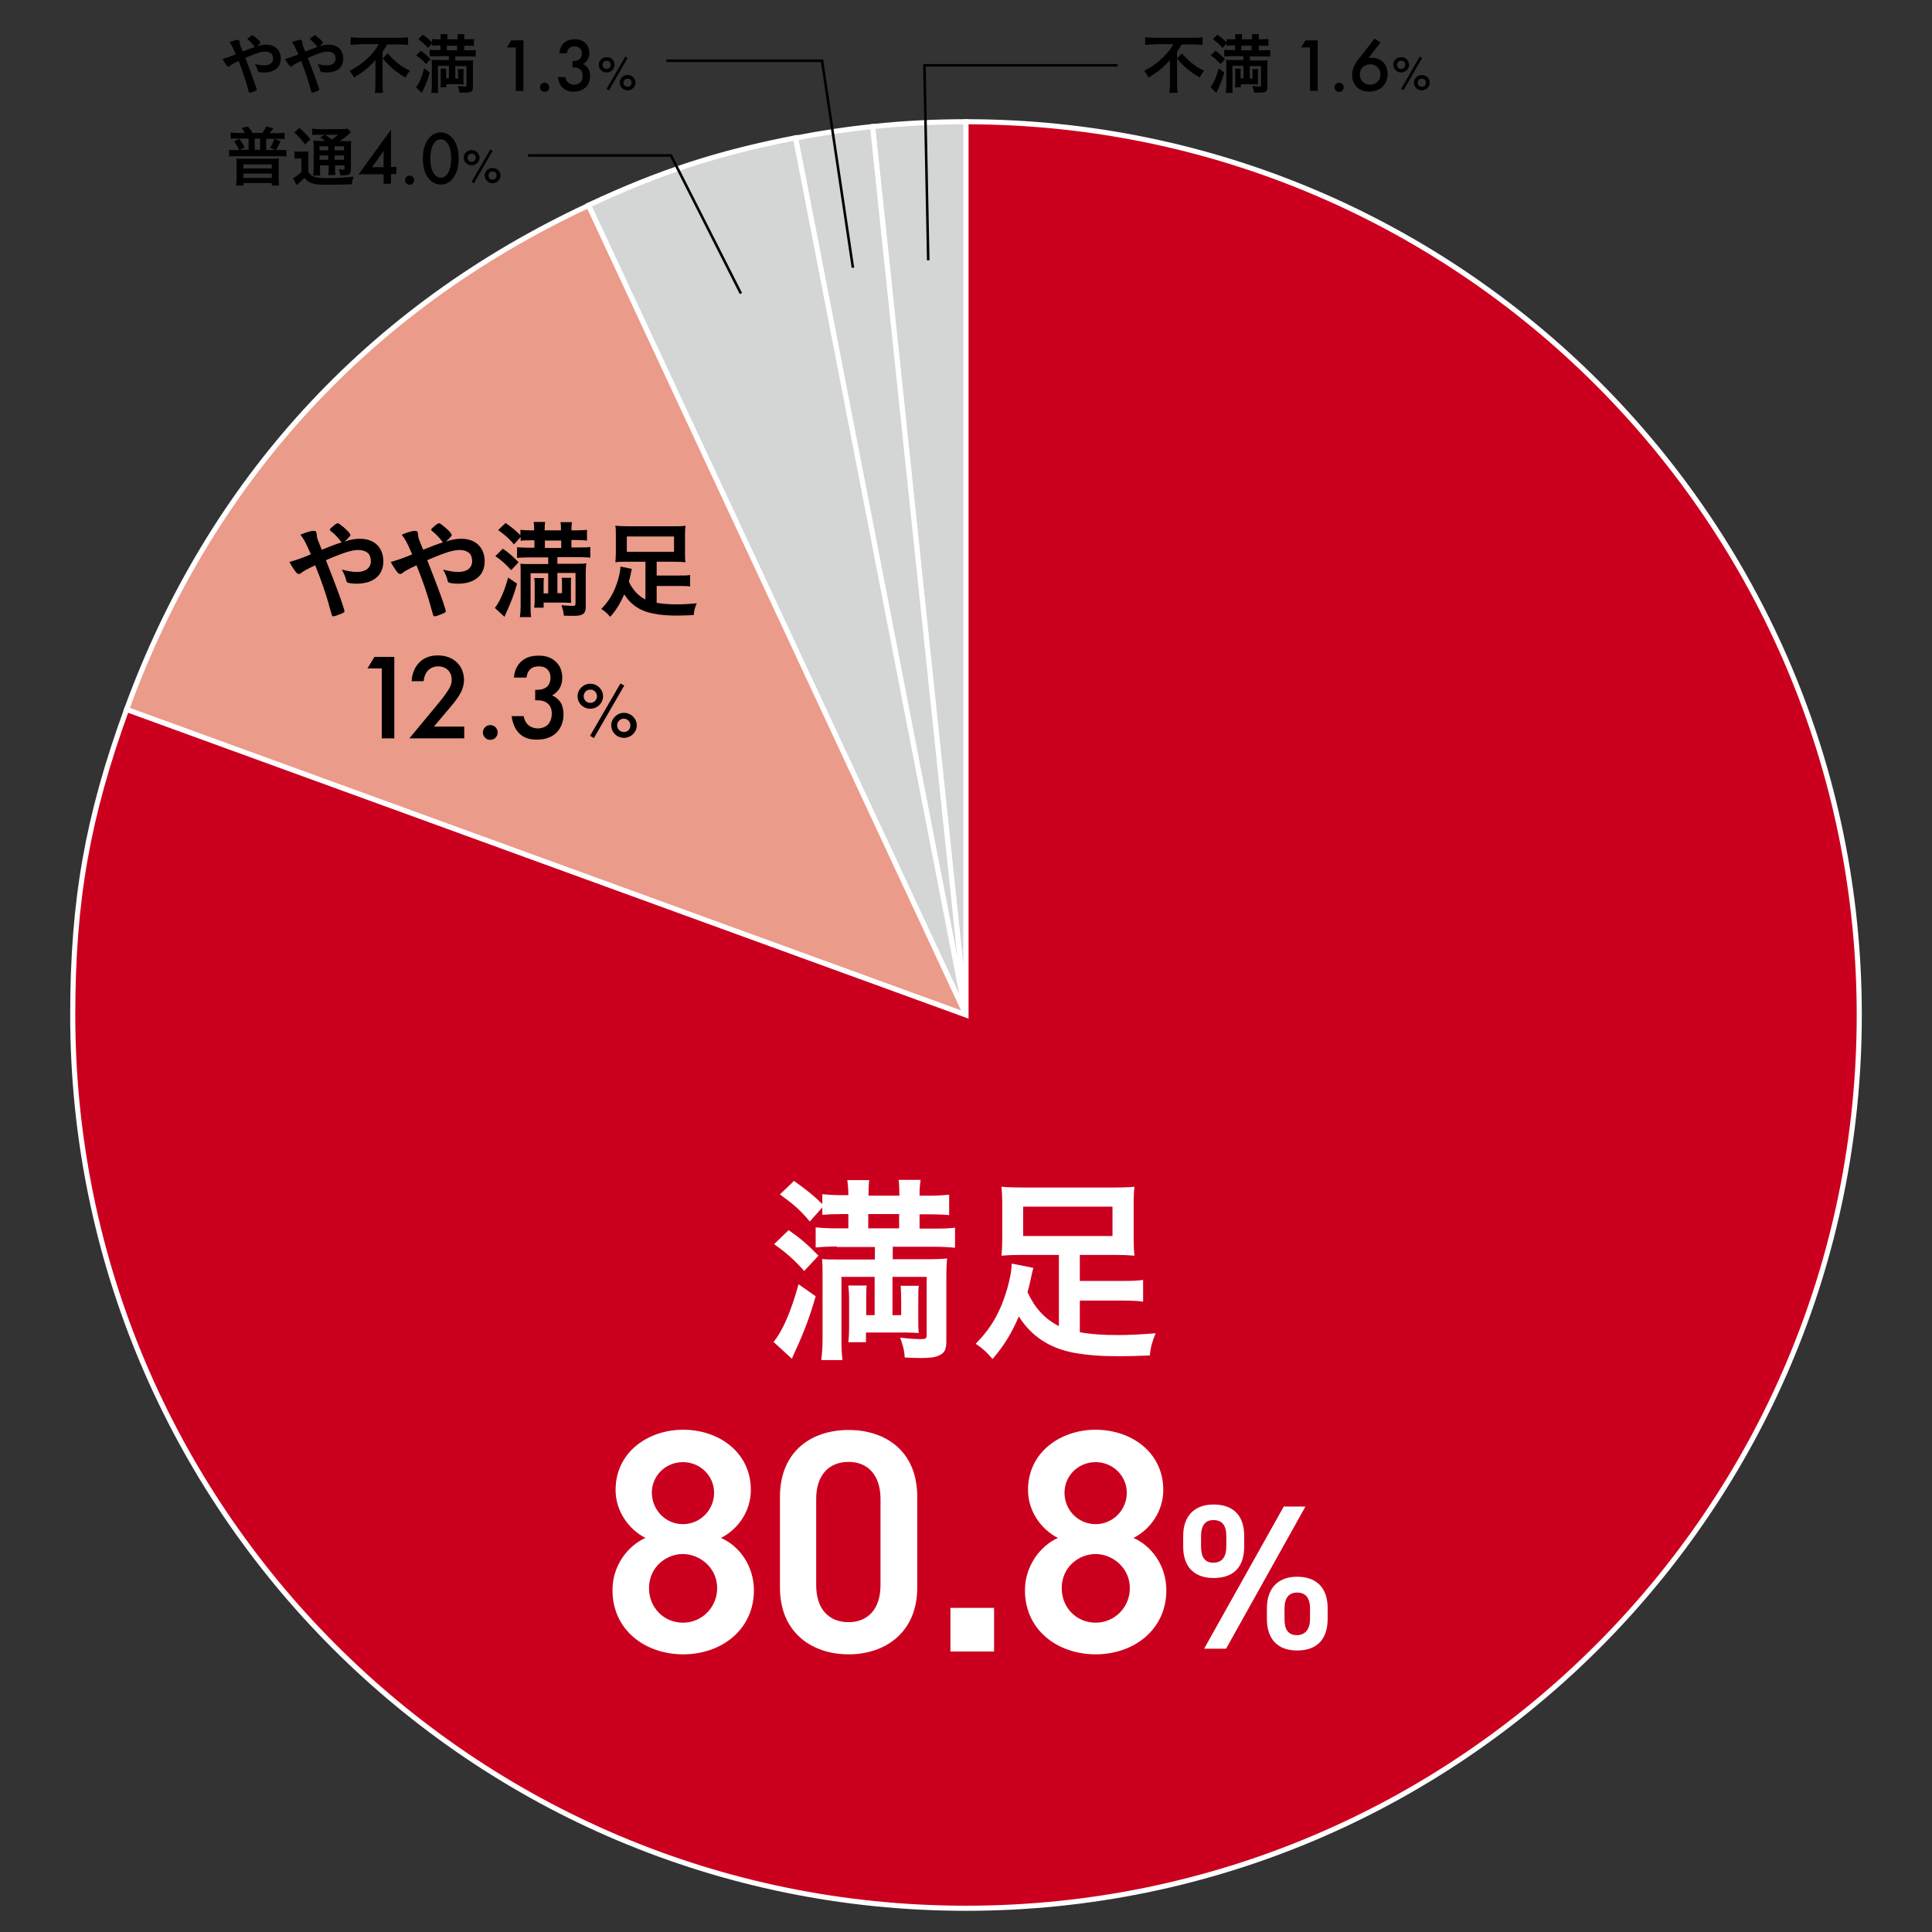
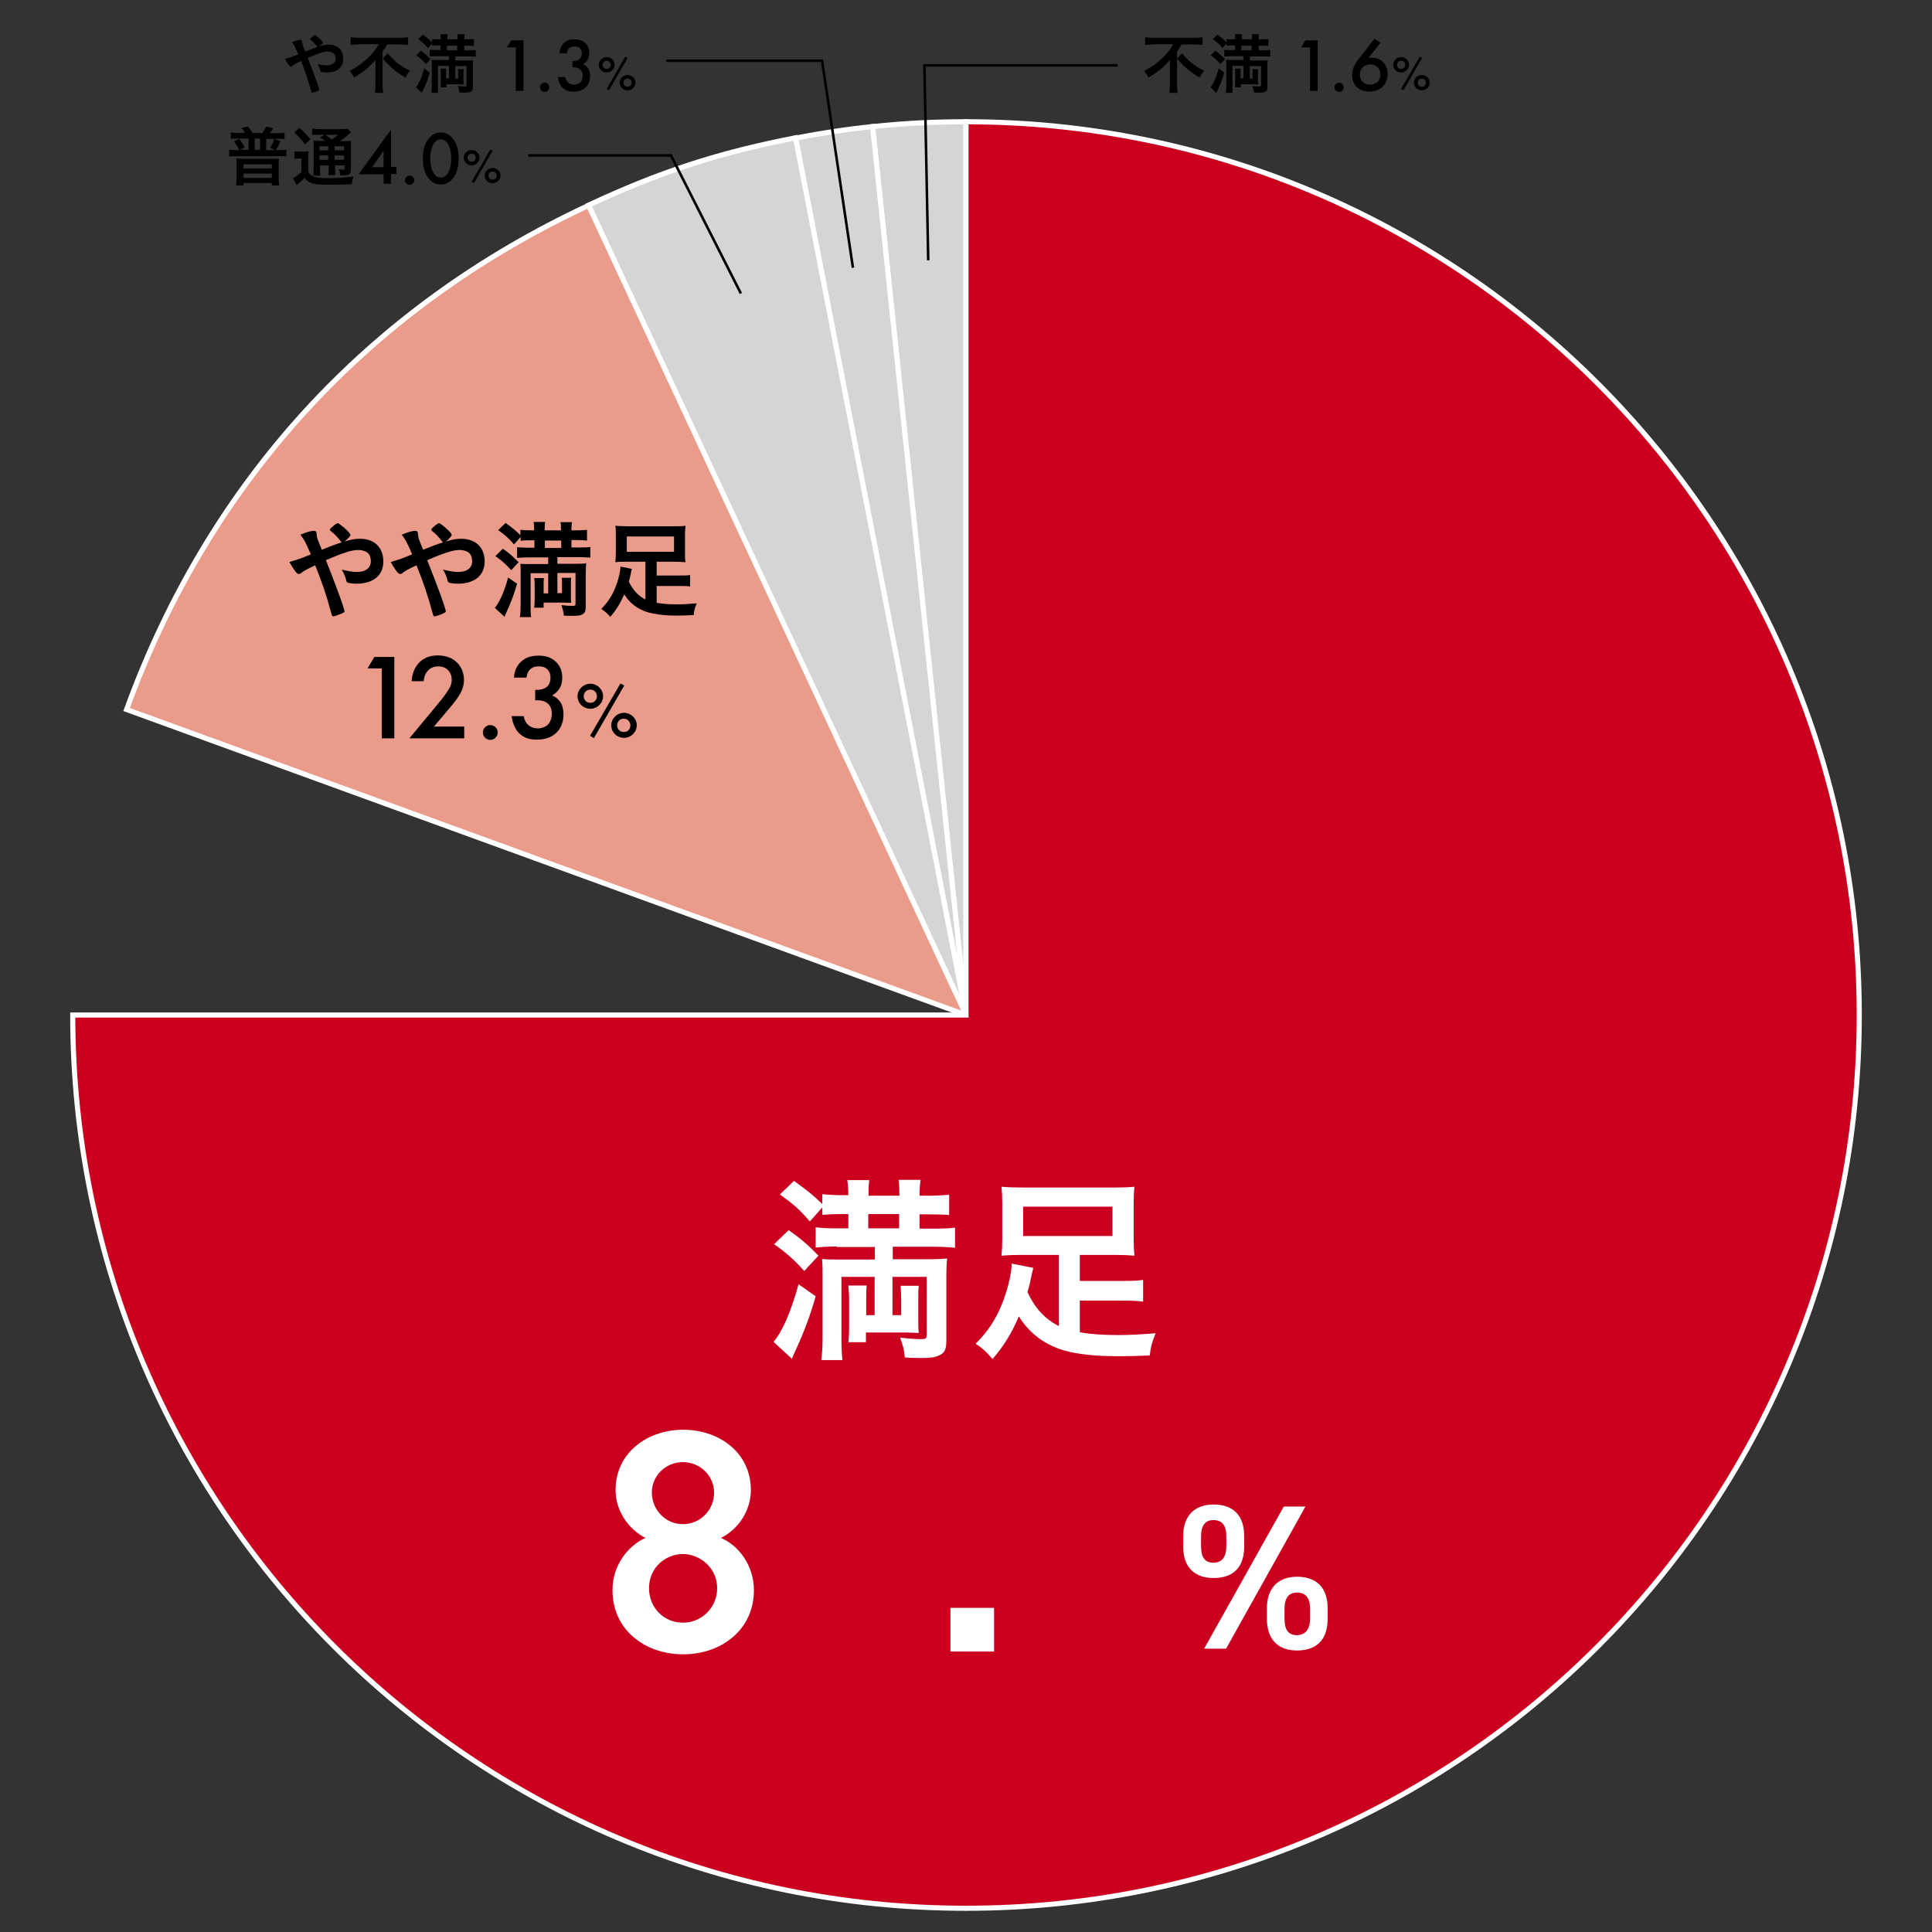
<svg xmlns="http://www.w3.org/2000/svg" version="1.1" id="レイヤー_1" x="0px" y="0px" viewBox="0 0 757 757" style="enable-background:new 0 0 757 757;" xml:space="preserve">
  <rect x="0" y="0" width="757" height="757" fill="#333333" stroke="none" />
  <style type="text/css"> .st0{fill:#D4D5D5;stroke:#FFFFFF;stroke-width:2;stroke-miterlimit:10;} .st1{fill:#EB9B89;stroke:#FFFFFF;stroke-width:2;stroke-miterlimit:10;} .st2{fill:#CB001E;stroke:#FFFFFF;stroke-width:2;stroke-miterlimit:10;} .st3{fill:#FFFFFF;} .st4{fill:none;} .st5{fill:none;stroke:#000000;stroke-miterlimit:10;} </style>
  <g>
    <g> </g>
    <g> </g>
    <g> </g>
    <g> </g>
    <g> </g>
  </g>
  <g>
    <g>
      <path class="st0" d="M378.5,397.7L341.9,49.6c12.3-1.3,24.2-1.9,36.6-1.9V397.7z" />
      <path class="st0" d="M378.5,397.7L311.7,54.1c9.9-1.9,20.2-3.5,30.2-4.5L378.5,397.7z" />
      <g>
        <g>
          <path class="st0" d="M378.5,397.7L230.6,80.4c28-13.1,50.8-20.5,81.1-26.4L378.5,397.7z" />
        </g>
      </g>
      <g>
        <g>
          <path class="st1" d="M378.5,397.7L49.6,278c32.5-89.4,94.8-157.3,181-197.5L378.5,397.7z" />
        </g>
      </g>
      <g>
        <g>
-           <path class="st2" d="M378.5,397.7v-350c193.3,0,350,156.7,350,350s-156.7,350-350,350s-350-156.7-350-350 c0-44.8,5.8-77.6,21.1-119.7L378.5,397.7z" />
+           <path class="st2" d="M378.5,397.7v-350c193.3,0,350,156.7,350,350s-156.7,350-350,350s-350-156.7-350-350 L378.5,397.7z" />
        </g>
      </g>
    </g>
    <g>
      <g>
        <path class="st3" d="M252.9,602.6c-6.8-3.5-11.7-10.7-11.7-18.8c0-14.8,12.7-23.6,26.5-23.6c13.9,0,26.5,8.8,26.5,23.6 c0,8.1-4.8,15.3-11.7,18.8c7,3,12.9,10.8,12.9,20.5c0,15.6-12.9,25.1-27.7,25.1c-14.8,0-27.7-9.4-27.7-25.1 C239.9,613.4,246.1,605.6,252.9,602.6z M267.6,635.8c7.5,0,13.4-6.1,13.4-13.5c0-8.3-7.1-13.4-13.4-13.4 c-6.6,0-13.3,5.1-13.3,13.4C254.3,629.7,259.9,635.8,267.6,635.8z M267.6,597.2c6.7,0,12.2-5.5,12.2-12.3c0-6.7-5.5-12-12.2-12 c-6.8,0-12.2,5.3-12.2,12C255.5,591.7,260.8,597.2,267.6,597.2z" />
-         <path class="st3" d="M332.5,648.2c-14.3,0-26.9-8.4-26.9-26.2v-35.4c0-18.3,12.7-26.3,26.9-26.3c14.3,0,26.9,8.1,26.9,26.2V622 C359.4,639.8,346.7,648.2,332.5,648.2z M332.5,572.8c-7.8,0-12.7,5.3-12.7,14.5v33.8c0,9.2,4.8,14.5,12.7,14.5 c7.7,0,12.5-5.3,12.5-14.5v-33.8C345,578.2,340.2,572.8,332.5,572.8z" />
        <path class="st3" d="M389.5,647.1h-17.1V630h17.1V647.1z" />
-         <path class="st3" d="M414.5,602.6c-6.8-3.5-11.7-10.7-11.7-18.8c0-14.8,12.7-23.6,26.5-23.6c13.9,0,26.5,8.8,26.5,23.6 c0,8.1-4.8,15.3-11.7,18.8c7,3,12.9,10.8,12.9,20.5c0,15.6-12.9,25.1-27.7,25.1s-27.7-9.4-27.7-25.1 C401.6,613.4,407.8,605.6,414.5,602.6z M429.3,635.8c7.5,0,13.4-6.1,13.4-13.5c0-8.3-7.1-13.4-13.4-13.4 c-6.6,0-13.3,5.1-13.3,13.4C416,629.7,421.6,635.8,429.3,635.8z M429.3,597.2c6.7,0,12.2-5.5,12.2-12.3c0-6.7-5.5-12-12.2-12 c-6.8,0-12.2,5.3-12.2,12C417.1,591.7,422.5,597.2,429.3,597.2z" />
        <path class="st3" d="M487.5,606c0,7.3-3.5,12.3-12,12.3c-7.7,0-11.9-4.5-11.9-12.3v-4.2c0-7.8,4.4-12.3,11.9-12.3 c7.8,0,12,4.4,12,12.3V606z M480.5,605.9v-4c0-4.3-1.7-6.3-5.1-6.3c-3.1,0-4.8,2.1-4.8,6.3v4c0,4,1.3,6.4,4.8,6.4 C479,612.3,480.5,609.8,480.5,605.9z M511.5,590.3L480.4,646h-8.6l31.2-55.7H511.5z M520.2,634.3c0,7.3-3.5,12.4-12,12.4 c-7.6,0-11.8-4.5-11.8-12.4v-4.2c0-7.8,4.4-12.3,11.8-12.3c7.7,0,12,4.4,12,12.3V634.3z M513.3,634.3v-4c0-4.3-1.8-6.3-5.1-6.3 c-3.2,0-4.9,2.1-4.9,6.3v4c0,4,1.3,6.4,4.9,6.4C511.7,640.6,513.3,638.1,513.3,634.3z" />
      </g>
      <g>
        <path class="st3" d="M319.6,507.9c-2.1,7.4-4.4,13.7-8.1,21.7c-0.6,1.3-0.8,1.7-1.2,2.8l-7.2-6.6c3.7-4.5,6.9-12.2,9.8-22.6 L319.6,507.9z M309,482c4.7,3.3,7.1,5.3,11.7,10l-5.6,6c-3.7-4.2-7.1-7.2-11.8-10.5L309,482z M327.9,488.4 c-3.5,0-6.3,0.2-8.3,0.4v-7.9c2,0.2,4.4,0.4,8.1,0.4h4.7v-5.6h-2.8c-3.2,0-5,0.1-7.4,0.3v-2.9l-4.9,5.5c-4.1-4.8-6-6.4-11.7-10.6 l5.5-5.3c5.4,3.9,7.8,5.8,11.1,9.1v-3.9c1.8,0.2,4.5,0.4,7.6,0.4h2.6V468c0-2.4-0.2-4.1-0.4-5.6h8.6c-0.2,1.4-0.3,3.1-0.3,5.6 v0.5h12.1v-0.6c0-2.3-0.1-4.1-0.3-5.6h8.6c-0.2,1.4-0.4,3.3-0.4,5.6v0.6h4c3,0,5.8-0.2,7.6-0.4v8c-2-0.2-4.5-0.3-7.5-0.3h-4.1 v5.6h5.6c4.4,0,6.4-0.1,8.3-0.4v7.9c-1.8-0.2-4.8-0.4-8.3-0.4h-16.1v4.9h13c3.9,0,6.3-0.1,8.3-0.3c-0.2,2-0.3,4.1-0.3,7.9v24.5 c0,3.2-0.7,4.7-2.9,5.6c-1.4,0.7-3.3,1-7,1c-2.1,0-4.8-0.1-6.4-0.2c-0.2-2.9-0.5-4.1-1.8-7.8c3.3,0.4,6,0.6,8,0.6 c2.1,0,2.4-0.2,2.4-1.8v-22.6h-13.4v15h3.4v-5.6c0-2.8-0.1-4.1-0.2-5.9h7.1c-0.2,1.7-0.2,2.6-0.2,5.9v6.8c0,3,0,4.2,0.2,5.8 c-0.8-0.1-2.5-0.1-5.2-0.2h-15.5v3.8h-6.9c0.2-1.7,0.3-3.4,0.3-6.1v-10.1c0-2.7-0.1-4.1-0.3-6h7.2c-0.2,1.5-0.2,2.8-0.2,6v5.6 h3.3v-15h-13v24.3c0,3.7,0.1,5.6,0.4,8.3h-8.3c0.3-2.5,0.5-5,0.5-8.7v-24.4c0-2.9,0-4.1-0.2-6.5c1.5,0.2,3.3,0.2,5.7,0.2h15v-4.9 H327.9z M352.3,481.3v-5.6h-12.1v5.6H352.3z" />
        <path class="st3" d="M414.9,491.7h-14.6c-3.3,0-5.5,0.1-7.9,0.3c0.2-2.2,0.3-3.8,0.3-6.4v-14.3c0-2.6-0.1-4.1-0.3-6.3 c2.4,0.2,4.9,0.3,8.7,0.3h34.7c4.2,0,6.7-0.1,8.7-0.3c-0.2,1.8-0.3,3.5-0.3,6.3v14.3c0,2.8,0.1,4.5,0.3,6.4 c-2.5-0.2-4.5-0.3-8-0.3h-13.4v10.2h16.8c4.3,0,5.9-0.1,8-0.4v8.5c-2.5-0.3-4.3-0.4-8-0.4h-16.8V522c4.5,0.8,8.9,1.1,14.9,1.1 c4.4,0,8.4-0.2,14.8-0.7c-1.4,3.5-1.9,5.2-2.3,8.7c-4.8,0.2-8.4,0.3-12.1,0.3c-7.2,0-12.3-0.4-17.9-1.4 c-9.3-1.8-16.5-6.5-21.3-14.2c-2.9,6.8-6,11.7-10.3,16.7c-2.4-2.8-3.8-4.1-6.6-6c4.8-4.9,7.6-9.1,10.2-15.3 c2.2-5.5,3.9-12.1,3.9-16.1l8.5,1.7c-0.3,1-0.5,1.8-1,4.2c-0.4,2-0.7,3.3-1.3,5.3c2.9,6.3,6.8,10.5,12.3,13.3V491.7z M400.9,472.8v11.5h35v-11.5H400.9z" />
      </g>
    </g>
    <g>
      <path d="M141,211.1c5.7,0,9.2,3.4,9.2,8.9c0,5.4-3.9,8.7-10.5,8.7c-1.4,0-2.9-0.2-3.4-0.4c-0.3-0.1-0.5-0.3-0.6-0.7 c-0.3-1.4-0.8-2.7-1.8-4.4c2.6,0.6,4.2,0.9,6,0.9c3.4,0,5.4-1.6,5.4-4.2c0-1.1-0.3-2.1-0.7-2.7c-0.8-1.1-2.4-1.7-4.3-1.7 c-2.4,0-5.7,1-12.6,4c2.6,6.6,2.6,6.6,4.1,10.6c1.8,4.7,3.2,9,3.2,9.4c0,0.3-0.3,0.5-1.1,0.9c-1.2,0.5-2.8,1.1-3.3,1.1 c-0.4,0-0.5-0.1-0.9-1.6c-1.9-7.1-3.7-12.2-6.2-18.4c-3.2,1.5-4.7,2.3-5.6,3.1c-0.3,0.2-0.5,0.3-0.8,0.3c-0.5,0-1-0.4-1.8-1.6 c-0.8-1.2-1.2-1.8-1.9-3.1c2.7-0.8,4.4-1.3,8.4-3c-2.2-5-2.5-5.6-4.1-7.7c2.7-1.1,4.2-1.5,5.2-1.5c0.9,0,1.1,0.3,1.2,1.4 c0.1,1.2,0.2,1.6,0.7,2.8c0,0.1,0.4,1,1.3,3.2c3.7-1.5,5-2,7.8-2.9c-0.2-0.1-0.2-0.1-0.3-0.3c-1.4-1.8-2.3-2.8-4.2-4.3 c-0.1-0.2-0.1-0.3-0.1-0.4c0-0.3,0-0.3,1.4-1.5c0.5-0.5,1.4-1,1.6-1c0.2,0,0.4,0.1,0.7,0.3c2.6,1.9,4.3,3.7,4.3,4.4 c0,0.3-1.3,1.7-2.3,2.5C137.2,211.4,139.3,211.1,141,211.1z" />
      <path d="M180.7,211.1c5.7,0,9.2,3.4,9.2,8.9c0,5.4-3.9,8.7-10.5,8.7c-1.4,0-2.9-0.2-3.4-0.4c-0.3-0.1-0.5-0.3-0.6-0.7 c-0.3-1.4-0.8-2.7-1.8-4.4c2.6,0.6,4.2,0.9,6,0.9c3.4,0,5.4-1.6,5.4-4.2c0-1.1-0.3-2.1-0.7-2.7c-0.8-1.1-2.4-1.7-4.3-1.7 c-2.4,0-5.7,1-12.6,4c2.6,6.6,2.6,6.6,4.1,10.6c1.8,4.7,3.2,9,3.2,9.4c0,0.3-0.3,0.5-1.1,0.9c-1.2,0.5-2.8,1.1-3.3,1.1 c-0.4,0-0.5-0.1-0.9-1.6c-1.9-7.1-3.7-12.2-6.2-18.4c-3.2,1.5-4.7,2.3-5.6,3.1c-0.3,0.2-0.5,0.3-0.8,0.3c-0.5,0-1-0.4-1.8-1.6 c-0.8-1.2-1.2-1.8-1.9-3.1c2.7-0.8,4.4-1.3,8.4-3c-2.2-5-2.5-5.6-4.1-7.7c2.7-1.1,4.2-1.5,5.2-1.5c0.9,0,1.1,0.3,1.2,1.4 c0.1,1.2,0.2,1.6,0.7,2.8c0,0.1,0.4,1,1.3,3.2c3.7-1.5,5-2,7.8-2.9c-0.2-0.1-0.2-0.1-0.3-0.3c-1.4-1.8-2.3-2.8-4.2-4.3 c-0.1-0.2-0.1-0.3-0.1-0.4c0-0.3,0-0.3,1.4-1.5c0.5-0.5,1.4-1,1.6-1c0.2,0,0.4,0.1,0.7,0.3c2.6,1.9,4.3,3.7,4.3,4.4 c0,0.3-1.3,1.7-2.3,2.5C176.9,211.4,178.9,211.1,180.7,211.1z" />
      <path d="M202.6,228.7c-1.1,3.9-2.3,7.2-4.3,11.5c-0.3,0.7-0.4,0.9-0.6,1.5l-3.8-3.5c1.9-2.4,3.7-6.4,5.2-11.9L202.6,228.7z M197,215c2.5,1.7,3.7,2.8,6.2,5.3l-2.9,3.1c-2-2.2-3.7-3.8-6.2-5.5L197,215z M207,218.4c-1.8,0-3.3,0.1-4.4,0.2v-4.2 c1.1,0.1,2.3,0.2,4.3,0.2h2.5v-2.9h-1.5c-1.7,0-2.6,0-3.9,0.2v-1.5l-2.6,2.9c-2.2-2.5-3.2-3.4-6.2-5.6l2.9-2.8 c2.9,2.1,4.1,3.1,5.8,4.8v-2.1c1,0.1,2.4,0.2,4,0.2h1.4v-0.3c0-1.3-0.1-2.2-0.2-3h4.5c-0.1,0.8-0.2,1.6-0.2,3v0.3h6.4v-0.3 c0-1.2,0-2.1-0.2-2.9h4.5c-0.1,0.7-0.2,1.8-0.2,2.9v0.3h2.1c1.6,0,3.1-0.1,4-0.2v4.2c-1-0.1-2.4-0.2-3.9-0.2h-2.2v2.9h3 c2.3,0,3.4,0,4.4-0.2v4.2c-1-0.1-2.5-0.2-4.4-0.2h-8.5v2.6h6.9c2.1,0,3.3,0,4.4-0.2c-0.1,1-0.2,2.2-0.2,4.2v12.9 c0,1.7-0.4,2.5-1.5,3c-0.7,0.4-1.7,0.5-3.7,0.5c-1.1,0-2.5,0-3.4-0.1c-0.1-1.5-0.3-2.1-0.9-4.1c1.7,0.2,3.1,0.3,4.2,0.3 c1.1,0,1.3-0.1,1.3-1v-11.9h-7.1v7.9h1.8v-2.9c0-1.5,0-2.2-0.1-3.1h3.7c-0.1,0.9-0.1,1.4-0.1,3.1v3.6c0,1.6,0,2.2,0.1,3.1 c-0.4,0-1.3,0-2.8-0.1H213v2h-3.7c0.1-0.9,0.2-1.8,0.2-3.2v-5.3c0-1.4,0-2.2-0.2-3.1h3.8c-0.1,0.8-0.1,1.5-0.1,3.1v2.9h1.8v-7.9 h-6.9v12.8c0,2,0,3,0.2,4.4h-4.4c0.2-1.3,0.3-2.6,0.3-4.6v-12.9c0-1.6,0-2.1-0.1-3.4c0.8,0.1,1.7,0.1,3,0.1h7.9v-2.6H207z M219.9,214.7v-2.9h-6.4v2.9H219.9z" />
      <path d="M253,220.1h-7.7c-1.8,0-2.9,0-4.2,0.2c0.1-1.2,0.2-2,0.2-3.4v-7.6c0-1.4,0-2.2-0.2-3.3c1.3,0.1,2.6,0.2,4.6,0.2H264 c2.2,0,3.5,0,4.6-0.2c-0.1,1-0.2,1.8-0.2,3.3v7.6c0,1.5,0,2.4,0.2,3.4c-1.3-0.1-2.4-0.2-4.2-0.2h-7.1v5.4h8.9c2.3,0,3.1,0,4.2-0.2 v4.5c-1.3-0.2-2.3-0.2-4.2-0.2h-8.9v6.6c2.4,0.4,4.7,0.6,7.9,0.6c2.3,0,4.4-0.1,7.8-0.4c-0.8,1.8-1,2.7-1.2,4.6 c-2.5,0.1-4.5,0.2-6.4,0.2c-3.8,0-6.5-0.2-9.5-0.8c-4.9-0.9-8.7-3.4-11.3-7.5c-1.6,3.6-3.2,6.2-5.5,8.8c-1.3-1.5-2-2.1-3.5-3.1 c2.5-2.6,4-4.8,5.4-8.1c1.2-2.9,2.1-6.4,2.1-8.5l4.5,0.9c-0.2,0.5-0.3,1-0.5,2.2c-0.2,1-0.4,1.7-0.7,2.8c1.6,3.3,3.6,5.5,6.5,7 V220.1z M245.6,210.2v6h18.5v-6H245.6z" />
      <path d="M149.6,261.9H144l2.7-4.5h7.8v31.9h-4.9V261.9z" />
      <path d="M181.9,289.3h-21.5l11.1-13.4c1.1-1.3,2.8-3.4,3.8-5c0.9-1.3,1.7-2.7,1.7-4.6c0-2.7-1.8-5.2-5.3-5.2 c-3.6,0-5.5,2.8-5.7,5.8h-4.7c0.1-3.1,1.4-5.6,2.7-7c1.1-1.3,3.4-3.1,7.5-3.1c6.8,0,10.3,4.6,10.3,9.6c0,2.6-1,4.8-2.3,6.7 c-1.1,1.7-2.6,3.5-4.5,5.7l-5,5.9h11.9V289.3z" />
      <path d="M192.1,284.1c1.6,0,2.9,1.3,2.9,2.9s-1.3,2.9-2.9,2.9s-2.9-1.3-2.9-2.9S190.5,284.1,192.1,284.1z" />
      <path d="M201.4,265.5c0.1-2.6,1.2-4.8,2.7-6.2c2.2-2.1,4.9-2.4,7-2.4c2.4,0,4.8,0.5,6.9,2.6c1.7,1.7,2.3,3.8,2.3,6.1 c0,1.5-0.3,2.9-1.1,4.2c-0.9,1.4-2,2.2-2.9,2.7c1.6,0.6,2.6,1.7,3.2,2.5c0.9,1.3,1.3,3.1,1.3,4.9c0,3.2-1.2,5.6-2.7,7.1 c-2.3,2.3-5.3,2.8-7.8,2.8c-2.4,0-5.1-0.5-7.1-2.7c-1.4-1.5-2.5-4.1-2.7-6.5h4.7c0.2,1.4,0.9,2.7,1.7,3.4c0.7,0.6,1.9,1.4,3.9,1.4 c1.5,0,2.9-0.6,3.7-1.3c0.9-0.9,1.7-2.3,1.7-4.5c0-1.1-0.2-2.6-1.4-3.8c-1.4-1.3-3.1-1.4-4.1-1.4h-1v-4.1h0.7 c2.1,0,3.4-0.7,4.1-1.4c0.8-0.8,1.2-2,1.2-3.4c0-1.7-0.7-2.7-1.2-3.2c-1.1-1.1-2.4-1.2-3.4-1.2c-1.1,0-2.5,0.2-3.5,1.3 c-1.1,1.1-1.3,2.9-1.3,3.1H201.4z" />
      <path d="M236.3,272.8c0,2.6-2.2,4.9-5,4.9s-5-2.2-5-4.9c0-2.7,2.3-4.9,5-4.9S236.3,270.1,236.3,272.8z M233.9,272.8 c0-1.2-0.9-2.6-2.6-2.6s-2.6,1.4-2.6,2.6s0.9,2.6,2.6,2.6S233.9,274,233.9,272.8z M243.1,267.8l1.5,0.8l-11.9,20.6l-1.5-0.9 L243.1,267.8z M249.5,284.2c0,2.6-2.2,4.9-5,4.9c-2.8,0-5-2.2-5-4.9c0-2.7,2.3-4.9,5-4.9C247.2,279.3,249.5,281.5,249.5,284.2z M247,284.2c0-1.2-0.9-2.6-2.6-2.6c-1.7,0-2.6,1.4-2.6,2.6c0,1.2,0.9,2.6,2.6,2.6C246.2,286.9,247,285.4,247,284.2z" />
    </g>
  </g>
-   <rect class="st4" width="757" height="757" />
  <g>
    <path d="M96,52.1c-0.5-0.8-0.7-1.2-1.4-2l2.6-0.5c0.8,1,1.2,1.5,1.7,2.5h3.9c0.6-0.9,1.2-1.8,1.5-2.5l2.8,0.6 c-0.5,0.8-0.9,1.4-1.5,2h3.2c1.2,0,2-0.1,2.7-0.2v2.5c-0.6-0.1-1.3-0.1-2.3-0.1h-4.9v4.4h3.5l-2-0.9c0.8-1.1,1.3-2.2,1.6-3.5 l2.5,0.9c-0.6,1.5-1,2.2-1.8,3.5h1.6c1.1,0,1.8,0,2.5-0.1v2.6c-0.8-0.1-1.3-0.1-2.5-0.1H92.3c-1.1,0-1.7,0-2.5,0.1v-2.6 c0.7,0.1,1.4,0.1,2.5,0.1h1.4c-0.6-1.4-1.2-2.3-2-3.4l2.1-1c0.9,1.3,1.2,1.7,2.1,3.4l-2,0.9h3.5v-4.4h-4.7c-0.9,0-1.6,0-2.3,0.1 v-2.5c0.8,0.1,1.6,0.2,2.7,0.2H96z M92.7,64.4c0-1,0-1.5-0.1-2.3c0.9,0.1,1.6,0.1,2.4,0.1h11.9c1,0,1.5,0,2.4-0.1 c-0.1,0.7-0.1,1.2-0.1,2.3v5.7c0,1.1,0.1,1.9,0.2,2.6h-2.9v-1H95.4v1h-2.9c0.1-0.8,0.2-1.6,0.2-2.6V64.4z M95.4,66h11.1v-1.6H95.4 V66z M95.4,69.7h11.1V68H95.4V69.7z M101.9,58.7v-4.4h-2.1v4.4H101.9z" />
    <path d="M115.4,59.3c0.6,0.1,1,0.1,1.9,0.1h1.7c0.7,0,1.3,0,1.9-0.1c-0.1,0.7-0.1,1.4-0.1,2.7v5.3c0.4,0.7,0.7,1,1.2,1.4 c0.5,0.3,0.9,0.5,1.2,0.6c1.1,0.3,2.7,0.5,4.9,0.5c4.1,0,5.4-0.1,10.4-0.6c-0.3,0.9-0.5,1.9-0.7,3c-3.2,0.1-5.8,0.2-9.9,0.2 c-2.6,0-4.6-0.2-5.7-0.6c-1.2-0.4-1.9-0.9-2.9-2.1l-0.4,0.4c-0.6,0.6-0.7,0.7-1.6,1.5c-0.2,0.2-0.2,0.2-0.5,0.4 c-0.2,0.2-0.3,0.3-0.6,0.5l-1.4-2.7c0.9-0.4,2.1-1.3,3.3-2.4v-5.3H117c-0.6,0-1,0-1.6,0.1V59.3z M117.3,50.1 c1.8,1.6,3.1,2.9,4.3,4.5l-2.1,2c-1.4-2-2.5-3.1-4.2-4.7L117.3,50.1z M127.4,55.2c-1.4-1-1.4-1-2.1-1.3l2-1.1h-2.4 c-1.2,0-1.8,0-2.6,0.1v-2.5c0.8,0.1,1.5,0.2,3,0.2h8.1c1.6,0,2.4-0.1,2.8-0.2l1.3,1.5c-0.4,0.3-0.6,0.4-1.2,1 c-1,0.9-2.2,1.7-3.2,2.4h2c1.3,0,1.9,0,2.5-0.1c-0.1,0.6-0.1,1.5-0.1,2.9v7.7c0,1.4-0.1,1.9-0.5,2.3c-0.4,0.4-1.1,0.6-2.6,0.6 c-0.2,0-0.7,0-1.1,0c-0.1-1-0.2-1.6-0.6-2.4c0.7,0.1,1.2,0.2,1.7,0.2c0.5,0,0.6-0.1,0.6-0.7v-1h-3.7v1c0,1.4,0,2,0.1,2.8h-2.8 c0.1-0.7,0.2-1.5,0.2-2.8v-1h-3.4v1.3c0,1.5,0,2.1,0.1,2.7h-2.8c0.1-0.7,0.2-1.5,0.2-2.7V58c0-1.4,0-2-0.1-2.9 c0.8,0.1,1.5,0.1,2.8,0.1H127.4z M125.2,57.3v1.6h3.4v-1.6H125.2z M125.2,62.6h3.4v-1.7h-3.4V62.6z M127.4,52.8 c0.9,0.6,0.9,0.6,2.6,1.9c1.5-1.1,1.8-1.3,2.5-1.9H127.4z M131.1,58.9h3.7v-1.6h-3.7V58.9z M134.8,60.9h-3.7v1.7h3.7V60.9z" />
    <path d="M153.2,65.4h2.1v2.8h-2.1V72h-2.9v-3.7h-9.8l12.7-17.5V65.4z M150.3,65.5v-6.4l-4.5,6.4H150.3z" />
    <path d="M160.5,68.8c1,0,1.8,0.8,1.8,1.8s-0.8,1.8-1.8,1.8c-1,0-1.8-0.8-1.8-1.8S159.5,68.8,160.5,68.8z" />
    <path d="M168.2,70.2c-2.1-2.4-2.5-5.5-2.5-8.1c0-2.6,0.4-5.7,2.5-8.1c1.2-1.4,2.7-2.1,4.5-2.1s3.2,0.7,4.5,2.1 c2.1,2.4,2.5,5.5,2.5,8.1c0,2.6-0.4,5.7-2.5,8.1c-1.2,1.4-2.7,2.1-4.5,2.1C170.9,72.3,169.4,71.6,168.2,70.2z M170,56.2 c-1.1,1.6-1.4,4.2-1.4,5.9c0,1.8,0.3,4.3,1.4,5.9c0.9,1.3,1.9,1.6,2.7,1.6s1.8-0.3,2.7-1.6c1.1-1.7,1.4-4.2,1.4-5.9 c0-1.7-0.3-4.3-1.4-5.9c-0.9-1.3-1.9-1.6-2.7-1.6S170.9,54.9,170,56.2z" />
    <path d="M187.9,61.8c0,1.6-1.4,3-3.1,3s-3.1-1.4-3.1-3c0-1.7,1.4-3,3.1-3S187.9,60.1,187.9,61.8z M186.4,61.8 c0-0.8-0.5-1.6-1.6-1.6c-1.1,0-1.6,0.9-1.6,1.6c0,0.8,0.5,1.6,1.6,1.6C185.9,63.4,186.4,62.5,186.4,61.8z M192.1,58.6l0.9,0.5 l-7.3,12.7l-0.9-0.6L192.1,58.6z M196.1,68.8c0,1.6-1.4,3-3.1,3s-3.1-1.4-3.1-3c0-1.7,1.4-3,3.1-3S196.1,67.1,196.1,68.8z M194.6,68.8c0-0.8-0.5-1.6-1.6-1.6c-1.1,0-1.6,0.9-1.6,1.6s0.5,1.6,1.6,1.6C194,70.4,194.6,69.6,194.6,68.8z" />
  </g>
  <g>
-     <path d="M104.3,17.5c3.5,0,5.7,2.1,5.7,5.5c0,3.4-2.4,5.4-6.5,5.4c-0.9,0-1.8-0.1-2.1-0.2c-0.2-0.1-0.3-0.2-0.4-0.4 c-0.2-0.9-0.5-1.7-1.1-2.7c1.6,0.4,2.6,0.5,3.7,0.5c2.1,0,3.4-1,3.4-2.6c0-0.6-0.2-1.3-0.4-1.7c-0.5-0.6-1.5-1.1-2.7-1.1 c-1.5,0-3.5,0.6-7.8,2.5c1.6,4.1,1.6,4.1,2.5,6.6c1.1,2.9,2,5.6,2,5.8c0,0.2-0.2,0.3-0.7,0.6c-0.8,0.3-1.7,0.6-2.1,0.6 c-0.3,0-0.3-0.1-0.5-1c-1.2-4.4-2.3-7.5-3.8-11.4c-2,0.9-2.9,1.4-3.5,2c-0.2,0.1-0.3,0.2-0.5,0.2c-0.3,0-0.7-0.3-1.1-1 c-0.5-0.7-0.7-1.1-1.2-2c1.7-0.5,2.7-0.8,5.2-1.8c-1.4-3.1-1.5-3.5-2.5-4.8c1.7-0.6,2.6-0.9,3.2-0.9c0.5,0,0.7,0.2,0.8,0.9 c0.1,0.7,0.1,1,0.4,1.7c0,0.1,0.3,0.6,0.8,2c2.3-0.9,3.1-1.2,4.8-1.8c-0.1-0.1-0.1-0.1-0.2-0.2c-0.9-1.1-1.4-1.7-2.6-2.7 c-0.1-0.1-0.1-0.2-0.1-0.2c0-0.2,0-0.2,0.9-0.9c0.3-0.3,0.9-0.6,1-0.6c0.1,0,0.3,0.1,0.4,0.2c1.6,1.2,2.7,2.3,2.7,2.7 c0,0.2-0.8,1.1-1.4,1.5C101.9,17.7,103.2,17.5,104.3,17.5z" />
    <path d="M128.8,17.5c3.5,0,5.7,2.1,5.7,5.5c0,3.4-2.4,5.4-6.5,5.4c-0.9,0-1.8-0.1-2.1-0.2c-0.2-0.1-0.3-0.2-0.4-0.4 c-0.2-0.9-0.5-1.7-1.1-2.7c1.6,0.4,2.6,0.5,3.7,0.5c2.1,0,3.4-1,3.4-2.6c0-0.6-0.2-1.3-0.4-1.7c-0.5-0.6-1.5-1.1-2.7-1.1 c-1.5,0-3.5,0.6-7.8,2.5c1.6,4.1,1.6,4.1,2.5,6.6c1.1,2.9,2,5.6,2,5.8c0,0.2-0.2,0.3-0.7,0.6c-0.8,0.3-1.7,0.6-2.1,0.6 c-0.3,0-0.3-0.1-0.5-1c-1.2-4.4-2.3-7.5-3.8-11.4c-2,0.9-2.9,1.4-3.5,2c-0.2,0.1-0.3,0.2-0.5,0.2c-0.3,0-0.6-0.3-1.1-1 c-0.5-0.7-0.7-1.1-1.2-2c1.7-0.5,2.7-0.8,5.2-1.8c-1.4-3.1-1.5-3.5-2.5-4.8c1.7-0.6,2.6-0.9,3.2-0.9c0.5,0,0.7,0.2,0.8,0.9 c0.1,0.7,0.1,1,0.4,1.7c0,0.1,0.3,0.6,0.8,2c2.3-0.9,3.1-1.2,4.8-1.8c-0.1-0.1-0.1-0.1-0.2-0.2c-0.9-1.1-1.4-1.7-2.6-2.7 c-0.1-0.1-0.1-0.2-0.1-0.2c0-0.2,0-0.2,0.9-0.9c0.3-0.3,0.9-0.6,1-0.6c0.1,0,0.3,0.1,0.4,0.2c1.6,1.2,2.7,2.3,2.7,2.7 c0,0.2-0.8,1.1-1.4,1.5C126.5,17.7,127.7,17.5,128.8,17.5z" />
    <path d="M140.8,17.4c-1,0-2.4,0.1-3.4,0.2v-3c1,0.1,2.1,0.2,3.3,0.2h15.9c1.5,0,2.5-0.1,3.3-0.2v3c-1-0.1-2.2-0.2-3.2-0.2h-5 c-0.5,1-0.8,1.4-1.8,2.8v13.1c0,1.2,0.1,2.2,0.2,3.1h-3.2c0.1-0.9,0.2-2.1,0.2-3.1v-7.5c0-0.9,0-1.5,0-2.3 c-0.9,1.1-2.1,2.3-3.6,3.6c-1.2,1-2.5,1.9-4.8,3.3c-0.4-0.9-0.8-1.5-1.7-2.6c3.2-1.7,5.5-3.4,7.9-5.8c1.6-1.7,2.5-2.8,3.5-4.7 H140.8z M151.9,20.9c1.3,1.5,2.2,2.4,3.6,3.6c1.9,1.5,3.3,2.4,5.1,3.2c-0.7,0.9-1.2,1.6-1.7,2.7c-3.8-2.2-6.4-4.4-8.9-7.5 L151.9,20.9z" />
    <path d="M168.4,28.4c-0.7,2.4-1.4,4.5-2.7,7.1c-0.2,0.4-0.3,0.5-0.4,0.9l-2.3-2.2c1.2-1.5,2.3-4,3.2-7.4L168.4,28.4z M164.9,19.9 c1.5,1.1,2.3,1.7,3.8,3.3l-1.8,1.9c-1.2-1.4-2.3-2.4-3.8-3.4L164.9,19.9z M171.1,22c-1.1,0-2.1,0.1-2.7,0.1v-2.6 c0.7,0.1,1.4,0.1,2.7,0.1h1.5v-1.8h-0.9c-1,0-1.6,0-2.4,0.1V17l-1.6,1.8c-1.4-1.6-2-2.1-3.8-3.5l1.8-1.7c1.8,1.3,2.5,1.9,3.6,3 v-1.3c0.6,0.1,1.5,0.1,2.5,0.1h0.9v-0.2c0-0.8-0.1-1.4-0.1-1.8h2.8c-0.1,0.5-0.1,1-0.1,1.8v0.2h4v-0.2c0-0.8,0-1.3-0.1-1.8h2.8 c-0.1,0.4-0.1,1.1-0.1,1.8v0.2h1.3c1,0,1.9-0.1,2.5-0.1V18c-0.6-0.1-1.5-0.1-2.4-0.1h-1.4v1.8h1.8c1.4,0,2.1,0,2.7-0.1v2.6 c-0.6-0.1-1.6-0.1-2.7-0.1h-5.3v1.6h4.3c1.3,0,2.1,0,2.7-0.1c-0.1,0.6-0.1,1.4-0.1,2.6v8c0,1-0.2,1.5-0.9,1.8 c-0.4,0.2-1.1,0.3-2.3,0.3c-0.7,0-1.6,0-2.1-0.1c-0.1-0.9-0.2-1.3-0.6-2.5c1.1,0.1,1.9,0.2,2.6,0.2c0.7,0,0.8-0.1,0.8-0.6v-7.4 h-4.4v4.9h1.1v-1.8c0-0.9,0-1.4-0.1-1.9h2.3c-0.1,0.5-0.1,0.9-0.1,1.9v2.2c0,1,0,1.4,0.1,1.9c-0.3,0-0.8,0-1.7-0.1h-5.1v1.2h-2.3 c0.1-0.6,0.1-1.1,0.1-2v-3.3c0-0.9,0-1.4-0.1-2h2.3c-0.1,0.5-0.1,0.9-0.1,2v1.8h1.1v-4.9h-4.3v7.9c0,1.2,0,1.8,0.1,2.7H169 c0.1-0.8,0.2-1.6,0.2-2.9v-8c0-1,0-1.3-0.1-2.1c0.5,0.1,1.1,0.1,1.9,0.1h4.9V22H171.1z M179.1,19.7v-1.8h-4v1.8H179.1z" />
    <path d="M202,18.6h-3.4l1.7-2.8h4.8v19.8h-3V18.6z" />
    <path d="M213.4,32.4c1,0,1.8,0.8,1.8,1.8s-0.8,1.8-1.8,1.8c-1,0-1.8-0.8-1.8-1.8S212.4,32.4,213.4,32.4z" />
    <path d="M219.2,20.8c0.1-1.6,0.8-3,1.7-3.9c1.4-1.3,3-1.5,4.3-1.5c1.5,0,3,0.3,4.3,1.6c1,1.1,1.4,2.3,1.4,3.8c0,1-0.2,1.8-0.7,2.6 c-0.5,0.9-1.2,1.4-1.8,1.7c1,0.4,1.6,1.1,2,1.6c0.6,0.8,0.8,1.9,0.8,3.1c0,2-0.7,3.5-1.7,4.4c-1.4,1.4-3.3,1.7-4.8,1.7 c-1.5,0-3.1-0.3-4.4-1.7c-0.9-0.9-1.5-2.5-1.7-4h2.9c0.1,0.9,0.6,1.7,1.1,2.1c0.4,0.4,1.2,0.9,2.4,0.9c0.9,0,1.8-0.4,2.3-0.8 c0.6-0.5,1-1.5,1-2.8c0-0.7-0.1-1.6-0.9-2.3c-0.9-0.8-1.9-0.9-2.5-0.9h-0.6v-2.5h0.4c1.3,0,2.1-0.4,2.5-0.9 c0.5-0.5,0.8-1.2,0.8-2.1c0-1-0.4-1.7-0.8-2c-0.7-0.7-1.5-0.7-2.1-0.7c-0.7,0-1.5,0.1-2.2,0.8c-0.7,0.7-0.8,1.8-0.8,1.9H219.2z" />
    <path d="M240.8,25.4c0,1.6-1.4,3-3.1,3c-1.7,0-3.1-1.4-3.1-3c0-1.7,1.4-3,3.1-3C239.4,22.3,240.8,23.7,240.8,25.4z M239.3,25.4 c0-0.8-0.5-1.6-1.6-1.6c-1.1,0-1.6,0.9-1.6,1.6c0,0.8,0.5,1.6,1.6,1.6C238.8,27,239.3,26.1,239.3,25.4z M245,22.2l0.9,0.5 l-7.3,12.7l-0.9-0.6L245,22.2z M249,32.4c0,1.6-1.4,3-3.1,3c-1.7,0-3.1-1.4-3.1-3c0-1.7,1.4-3,3.1-3C247.6,29.4,249,30.7,249,32.4z M247.5,32.4c0-0.8-0.5-1.6-1.6-1.6c-1.1,0-1.6,0.9-1.6,1.6s0.5,1.6,1.6,1.6C246.9,34,247.5,33.2,247.5,32.4z" />
  </g>
  <g>
    <path d="M452.1,17.4c-1,0-2.4,0.1-3.4,0.2v-3c1,0.1,2.1,0.2,3.3,0.2h15.9c1.5,0,2.5-0.1,3.3-0.2v3c-1-0.1-2.2-0.2-3.2-0.2h-5 c-0.5,1-0.8,1.4-1.8,2.8v13.1c0,1.2,0.1,2.2,0.2,3.1h-3.2c0.1-0.9,0.2-2.1,0.2-3.1v-7.5c0-0.9,0-1.5,0-2.3 c-0.9,1.1-2.1,2.3-3.6,3.6c-1.2,1-2.5,1.9-4.8,3.3c-0.4-0.9-0.8-1.5-1.7-2.6c3.2-1.7,5.5-3.4,7.9-5.8c1.6-1.7,2.5-2.8,3.5-4.7 H452.1z M463.1,20.9c1.3,1.5,2.2,2.4,3.6,3.6c1.9,1.5,3.3,2.4,5.1,3.2c-0.7,0.9-1.2,1.6-1.7,2.7c-3.8-2.2-6.4-4.4-8.9-7.5 L463.1,20.9z" />
    <path d="M479.7,28.4c-0.7,2.4-1.4,4.5-2.7,7.1c-0.2,0.4-0.3,0.5-0.4,0.9l-2.3-2.2c1.2-1.5,2.3-4,3.2-7.4L479.7,28.4z M476.2,19.9 c1.5,1.1,2.3,1.7,3.8,3.3l-1.8,1.9c-1.2-1.4-2.3-2.4-3.8-3.4L476.2,19.9z M482.4,22c-1.1,0-2.1,0.1-2.7,0.1v-2.6 c0.6,0.1,1.4,0.1,2.7,0.1h1.5v-1.8h-0.9c-1,0-1.6,0-2.4,0.1V17l-1.6,1.8c-1.4-1.6-1.9-2.1-3.8-3.5l1.8-1.7c1.8,1.3,2.5,1.9,3.6,3 v-1.3c0.6,0.1,1.5,0.1,2.5,0.1h0.9v-0.2c0-0.8-0.1-1.4-0.1-1.8h2.8c-0.1,0.5-0.1,1-0.1,1.8v0.2h4v-0.2c0-0.8,0-1.3-0.1-1.8h2.8 c-0.1,0.4-0.1,1.1-0.1,1.8v0.2h1.3c1,0,1.9-0.1,2.5-0.1V18c-0.7-0.1-1.5-0.1-2.4-0.1h-1.4v1.8h1.8c1.4,0,2.1,0,2.7-0.1v2.6 c-0.6-0.1-1.6-0.1-2.7-0.1h-5.3v1.6h4.3c1.3,0,2.1,0,2.7-0.1c-0.1,0.6-0.1,1.4-0.1,2.6v8c0,1-0.2,1.5-0.9,1.8 c-0.4,0.2-1.1,0.3-2.3,0.3c-0.7,0-1.6,0-2.1-0.1c-0.1-0.9-0.2-1.3-0.6-2.5c1.1,0.1,1.9,0.2,2.6,0.2c0.7,0,0.8-0.1,0.8-0.6v-7.4 h-4.4v4.9h1.1v-1.8c0-0.9,0-1.4-0.1-1.9h2.3c-0.1,0.5-0.1,0.9-0.1,1.9v2.2c0,1,0,1.4,0.1,1.9c-0.3,0-0.8,0-1.7-0.1h-5.1v1.2h-2.3 c0.1-0.6,0.1-1.1,0.1-2v-3.3c0-0.9,0-1.4-0.1-2h2.3c-0.1,0.5-0.1,0.9-0.1,2v1.8h1.1v-4.9h-4.3v7.9c0,1.2,0,1.8,0.1,2.7h-2.7 c0.1-0.8,0.2-1.6,0.2-2.9v-8c0-1,0-1.3-0.1-2.1c0.5,0.1,1.1,0.1,1.9,0.1h4.9V22H482.4z M490.4,19.7v-1.8h-4v1.8H490.4z" />
    <path d="M513.2,18.6h-3.4l1.7-2.8h4.8v19.8h-3V18.6z" />
    <path d="M524.7,32.4c1,0,1.8,0.8,1.8,1.8c0,1-0.8,1.8-1.8,1.8c-1,0-1.8-0.8-1.8-1.8C522.9,33.2,523.7,32.4,524.7,32.4z" />
    <path d="M540.9,16.7l-4.7,6c0.4-0.1,0.8-0.1,1.2-0.1c2.3,0,3.8,1,4.6,1.8c1.1,1.1,1.7,2.8,1.7,4.6c0,1.8-0.6,3.7-2,5 c-1.7,1.6-3.8,1.9-5.1,1.9c-1.7,0-3.6-0.4-5.1-1.9c-1-1.1-1.7-2.6-1.7-4.5c0-1.5,0.3-2.6,0.9-3.8c0.7-1.5,1.5-2.4,2.4-3.5l5.5-7.1 L540.9,16.7z M534,26.3c-0.7,0.6-1.2,1.7-1.2,2.9c0,1,0.4,2.2,1.2,2.9c0.6,0.6,1.8,1.1,2.9,1.1c0.9,0,2-0.4,2.8-1.1 s1.2-1.9,1.2-2.9s-0.4-2.2-1.2-2.9c-0.7-0.7-1.8-1.1-2.8-1.1S534.7,25.6,534,26.3z" />
    <path d="M552.1,25.4c0,1.6-1.4,3-3.1,3c-1.7,0-3.1-1.4-3.1-3c0-1.7,1.4-3,3.1-3C550.7,22.3,552.1,23.7,552.1,25.4z M550.6,25.4 c0-0.8-0.5-1.6-1.6-1.6c-1.1,0-1.6,0.9-1.6,1.6c0,0.8,0.5,1.6,1.6,1.6C550.1,27,550.6,26.1,550.6,25.4z M556.3,22.2l0.9,0.5 l-7.3,12.7l-0.9-0.6L556.3,22.2z M560.2,32.4c0,1.6-1.4,3-3.1,3c-1.7,0-3.1-1.4-3.1-3c0-1.7,1.4-3,3.1-3 C558.8,29.4,560.2,30.7,560.2,32.4z M558.7,32.4c0-0.8-0.5-1.6-1.6-1.6c-1.1,0-1.6,0.9-1.6,1.6c0,0.8,0.5,1.6,1.6,1.6 C558.2,34,558.7,33.2,558.7,32.4z" />
  </g>
  <polyline class="st5" points="206.9,60.9 262.9,60.9 290.3,115 " />
  <polyline class="st5" points="261.1,23.8 322.1,23.8 334.2,104.9 " />
  <polyline class="st5" points="437.9,25.6 362.2,25.6 363.7,102 " />
</svg>